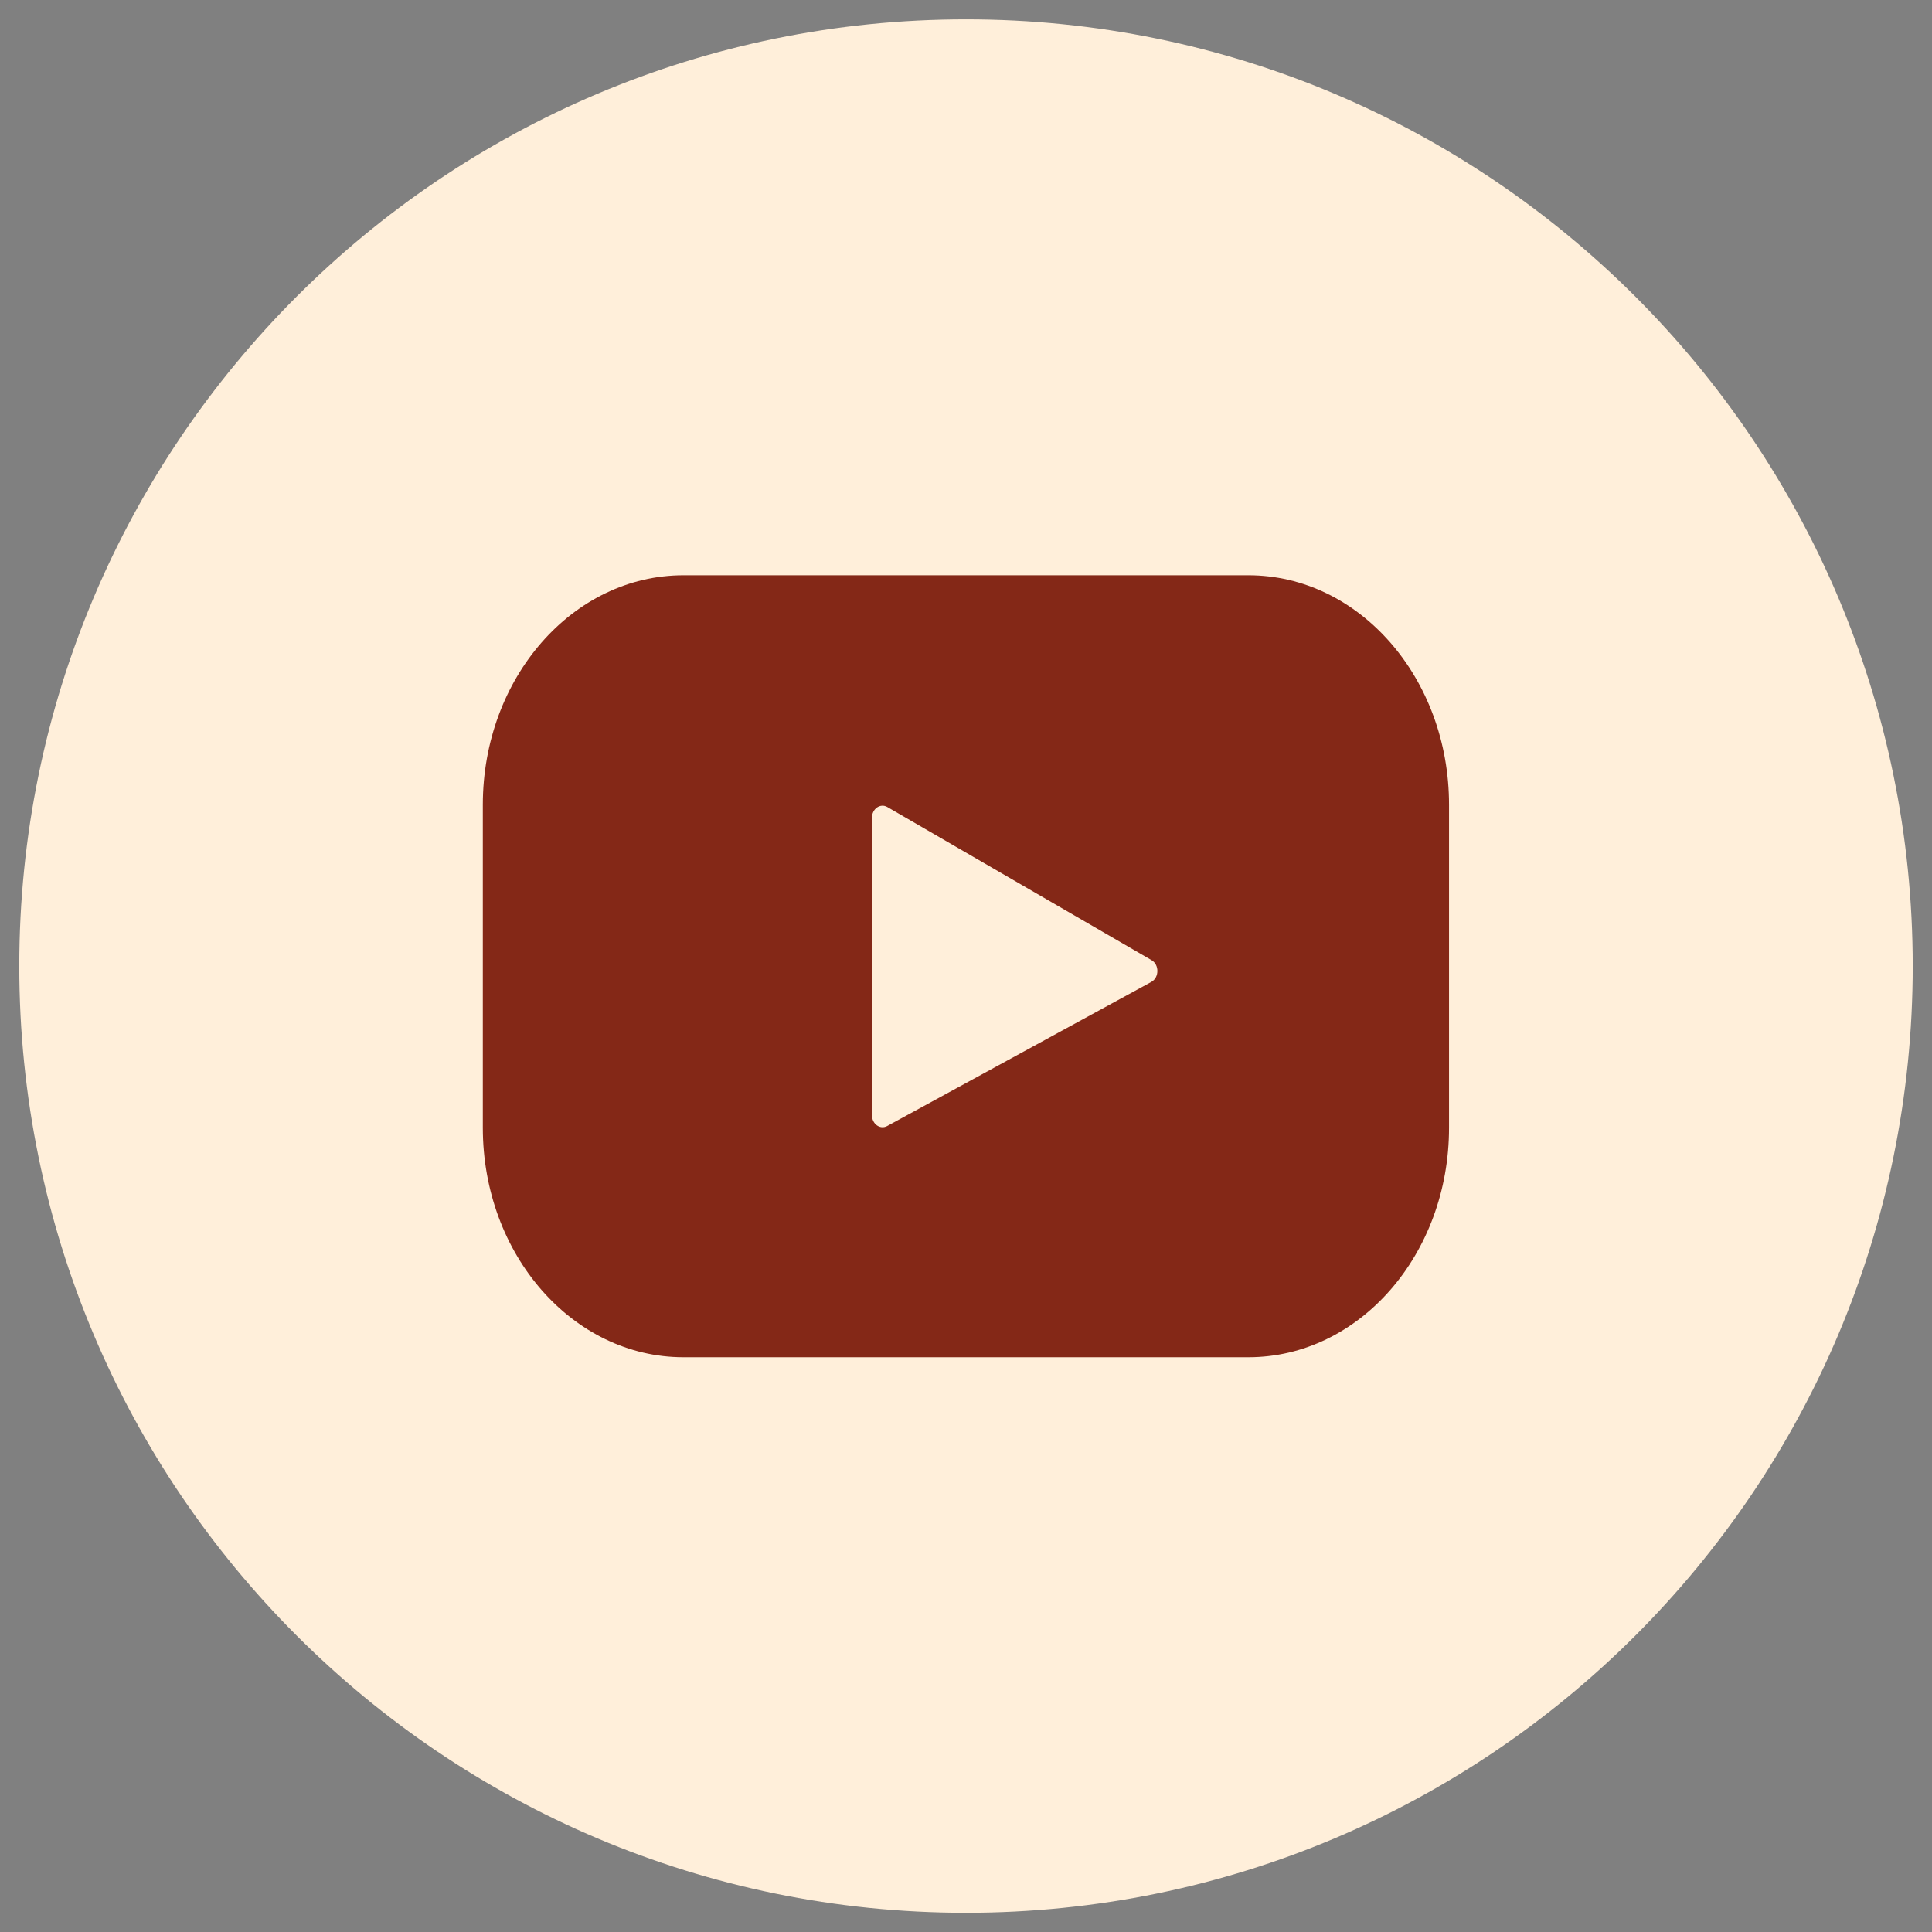
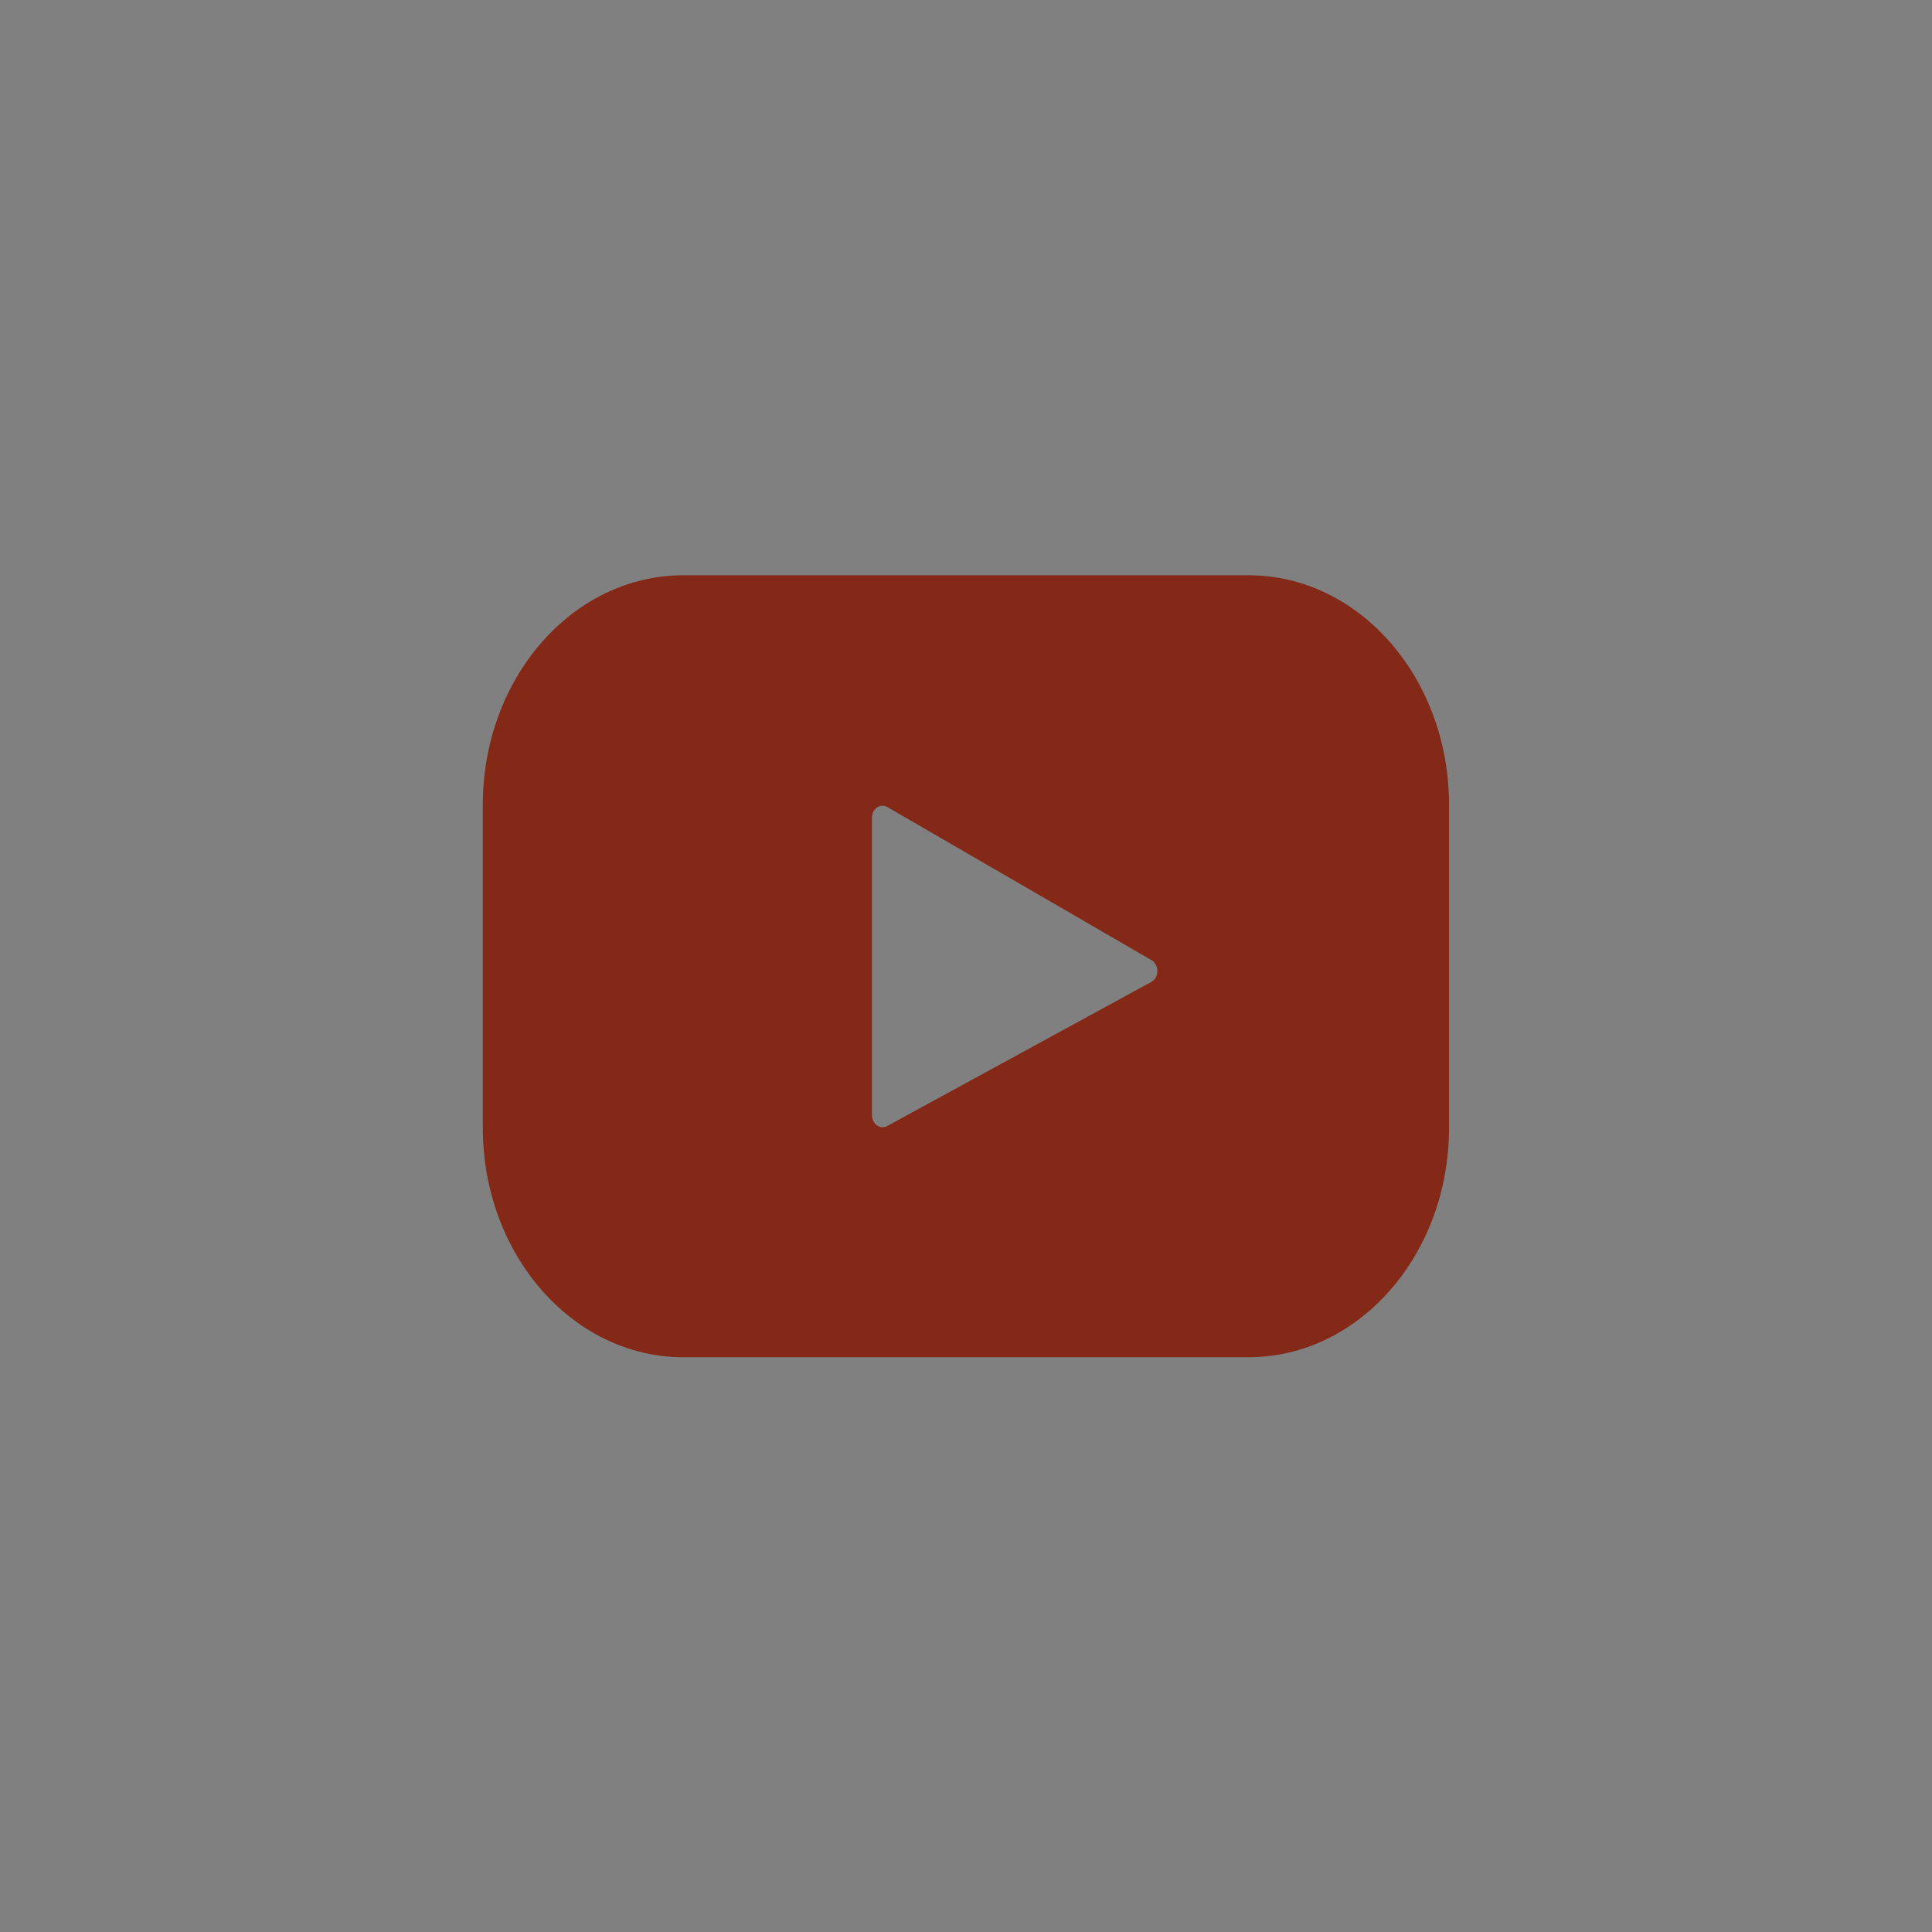
<svg xmlns="http://www.w3.org/2000/svg" width="100" height="100" version="1.1" viewBox="0 0 26.458 26.458">
  <rect x="0" y="0" width="26.458" height="26.458" fill="#808080" stroke="none" />
-   <path d="m26.194 13.23c0 7.16-5.804 12.965-12.965 12.965-7.16 0-12.965-5.805-12.965-12.965 0-7.16 5.805-12.965 12.965-12.965s12.965 5.805 12.965 12.965" fill="#ffefda" />
  <path d="m15.767 13.447-3.618 1.974c-0.097 0.052-0.208-0.028-0.208-0.15v-4.071c0-0.124 0.114-0.204 0.211-0.148l3.618 2.097c0.108 0.062 0.106 0.239-3e-3 0.298m1.329-5.569h-7.736c-1.518 0-2.748 1.407-2.748 3.143v4.423c0 1.736 1.23 3.143 2.748 3.143h7.736c1.518 0 2.748-1.407 2.748-3.143v-4.423c0-1.736-1.23-3.143-2.748-3.143" fill="#842817" />
</svg>